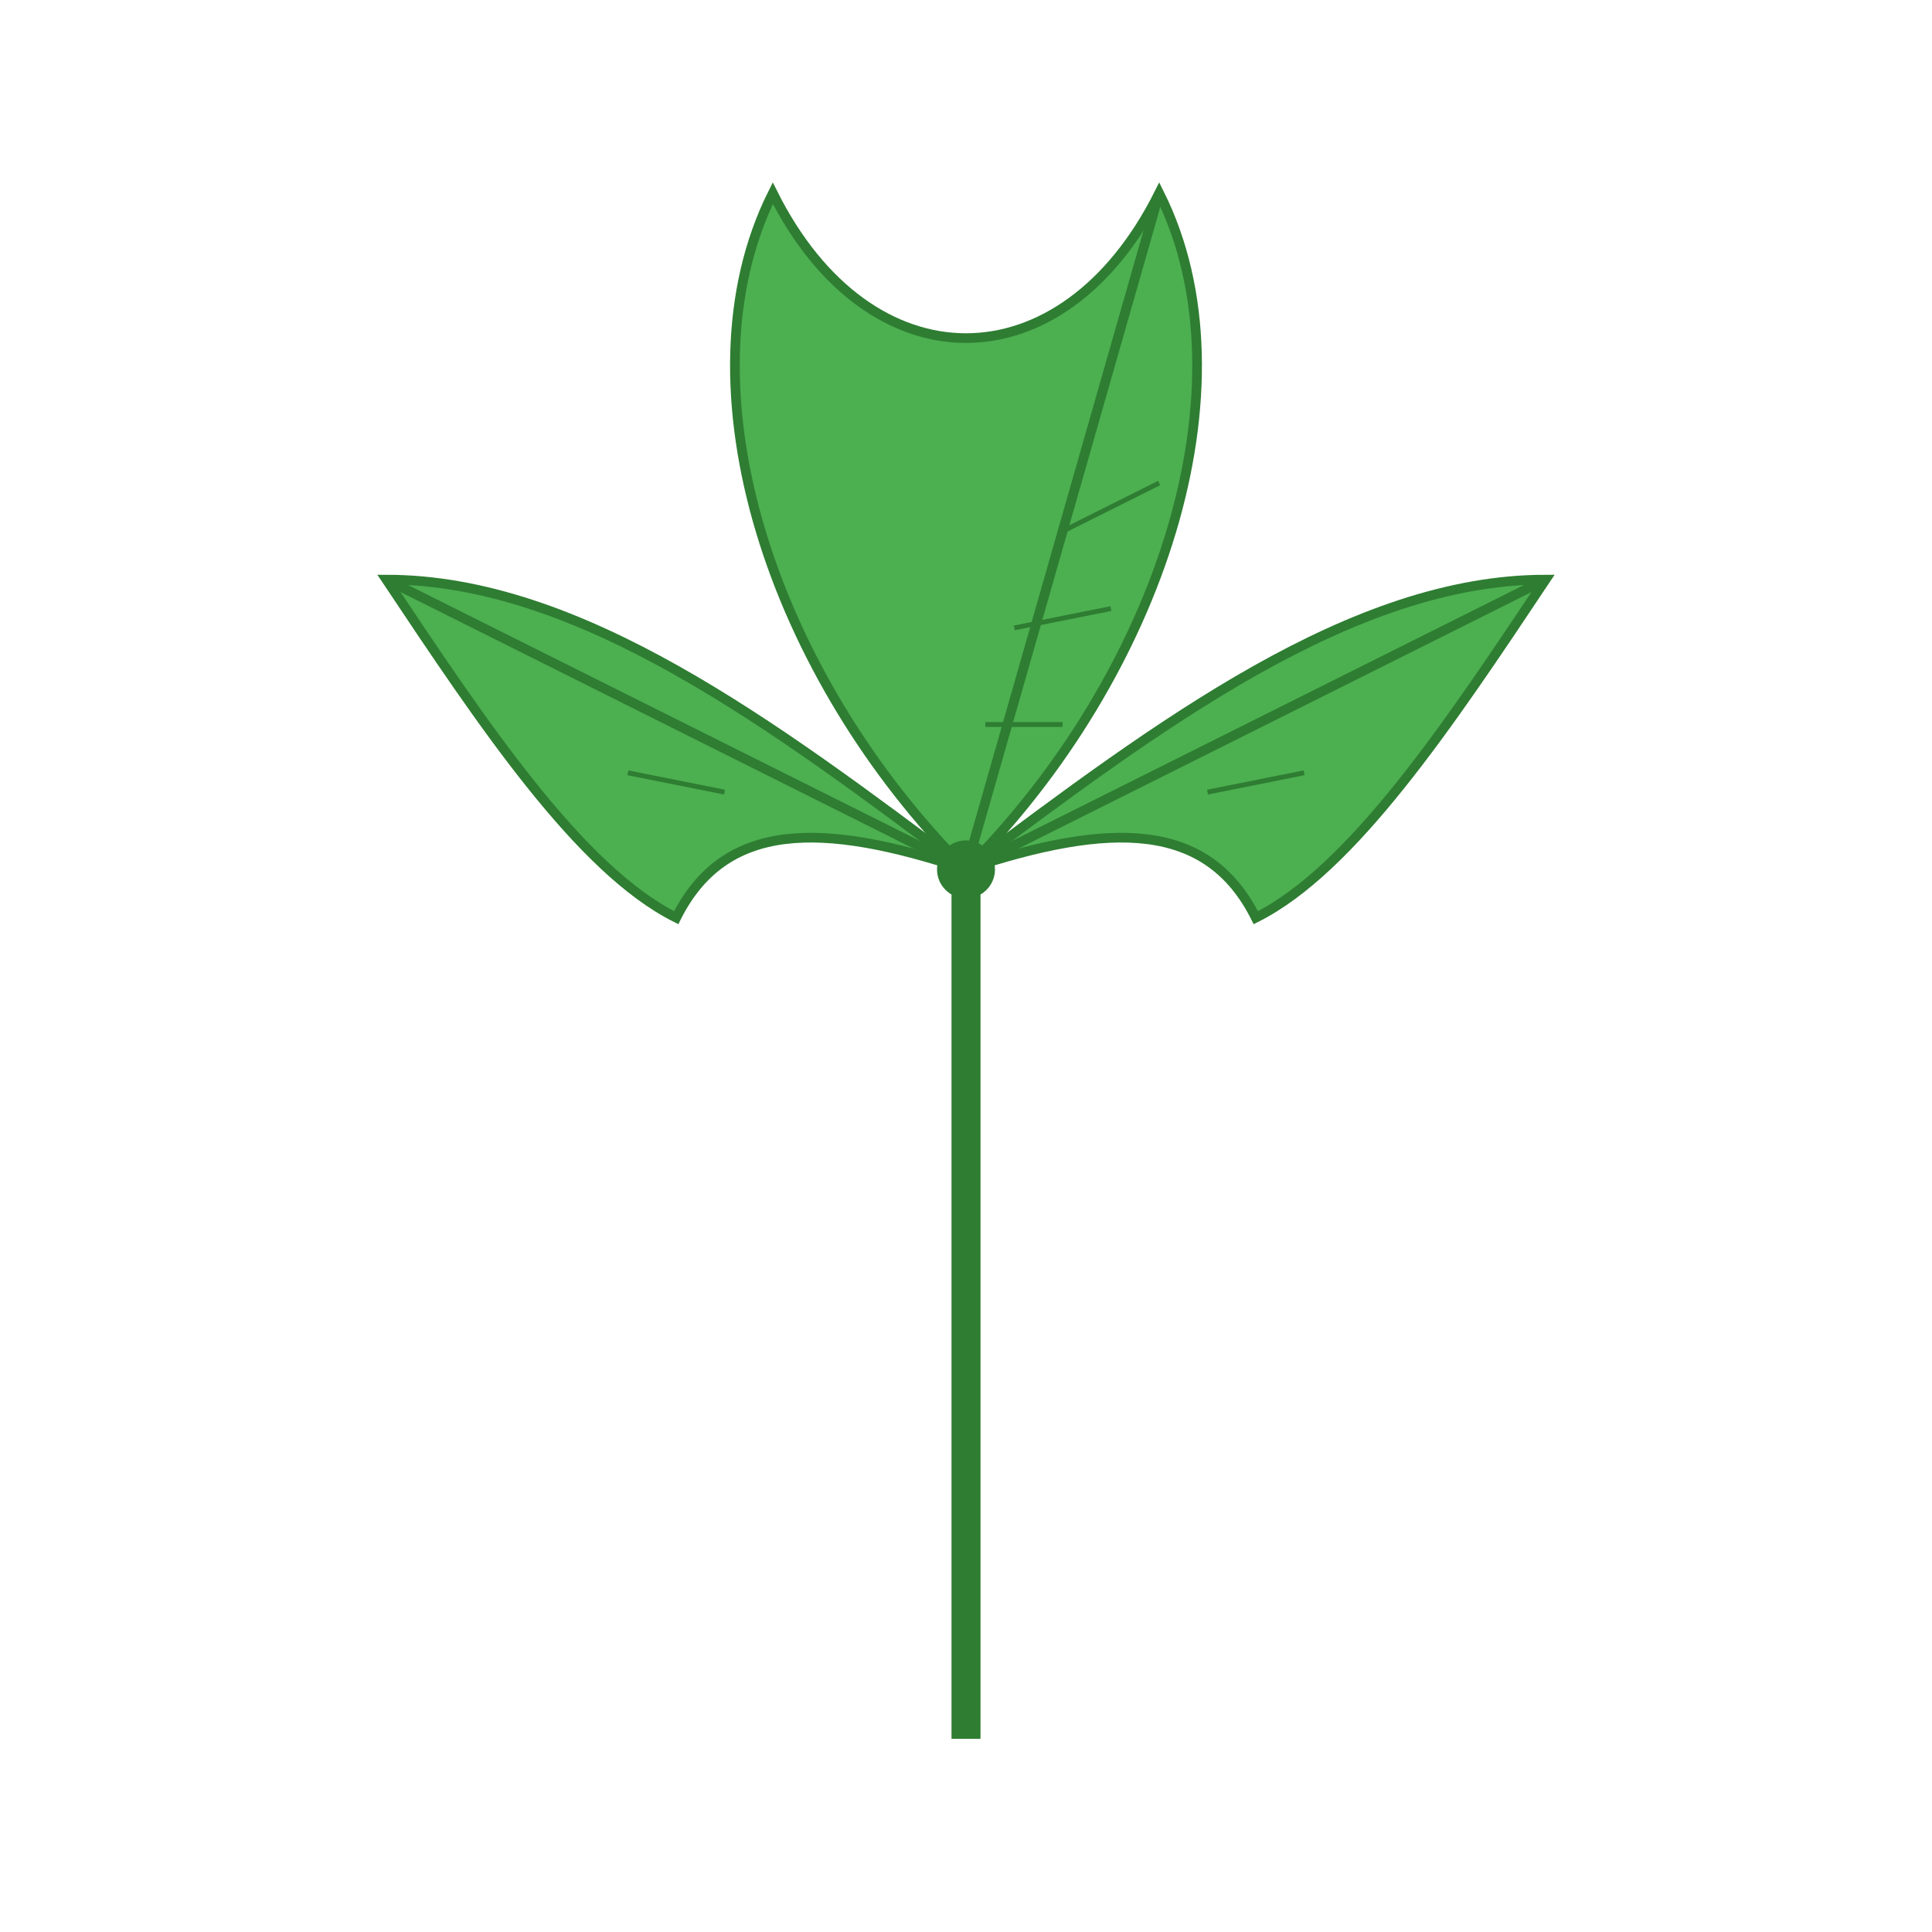
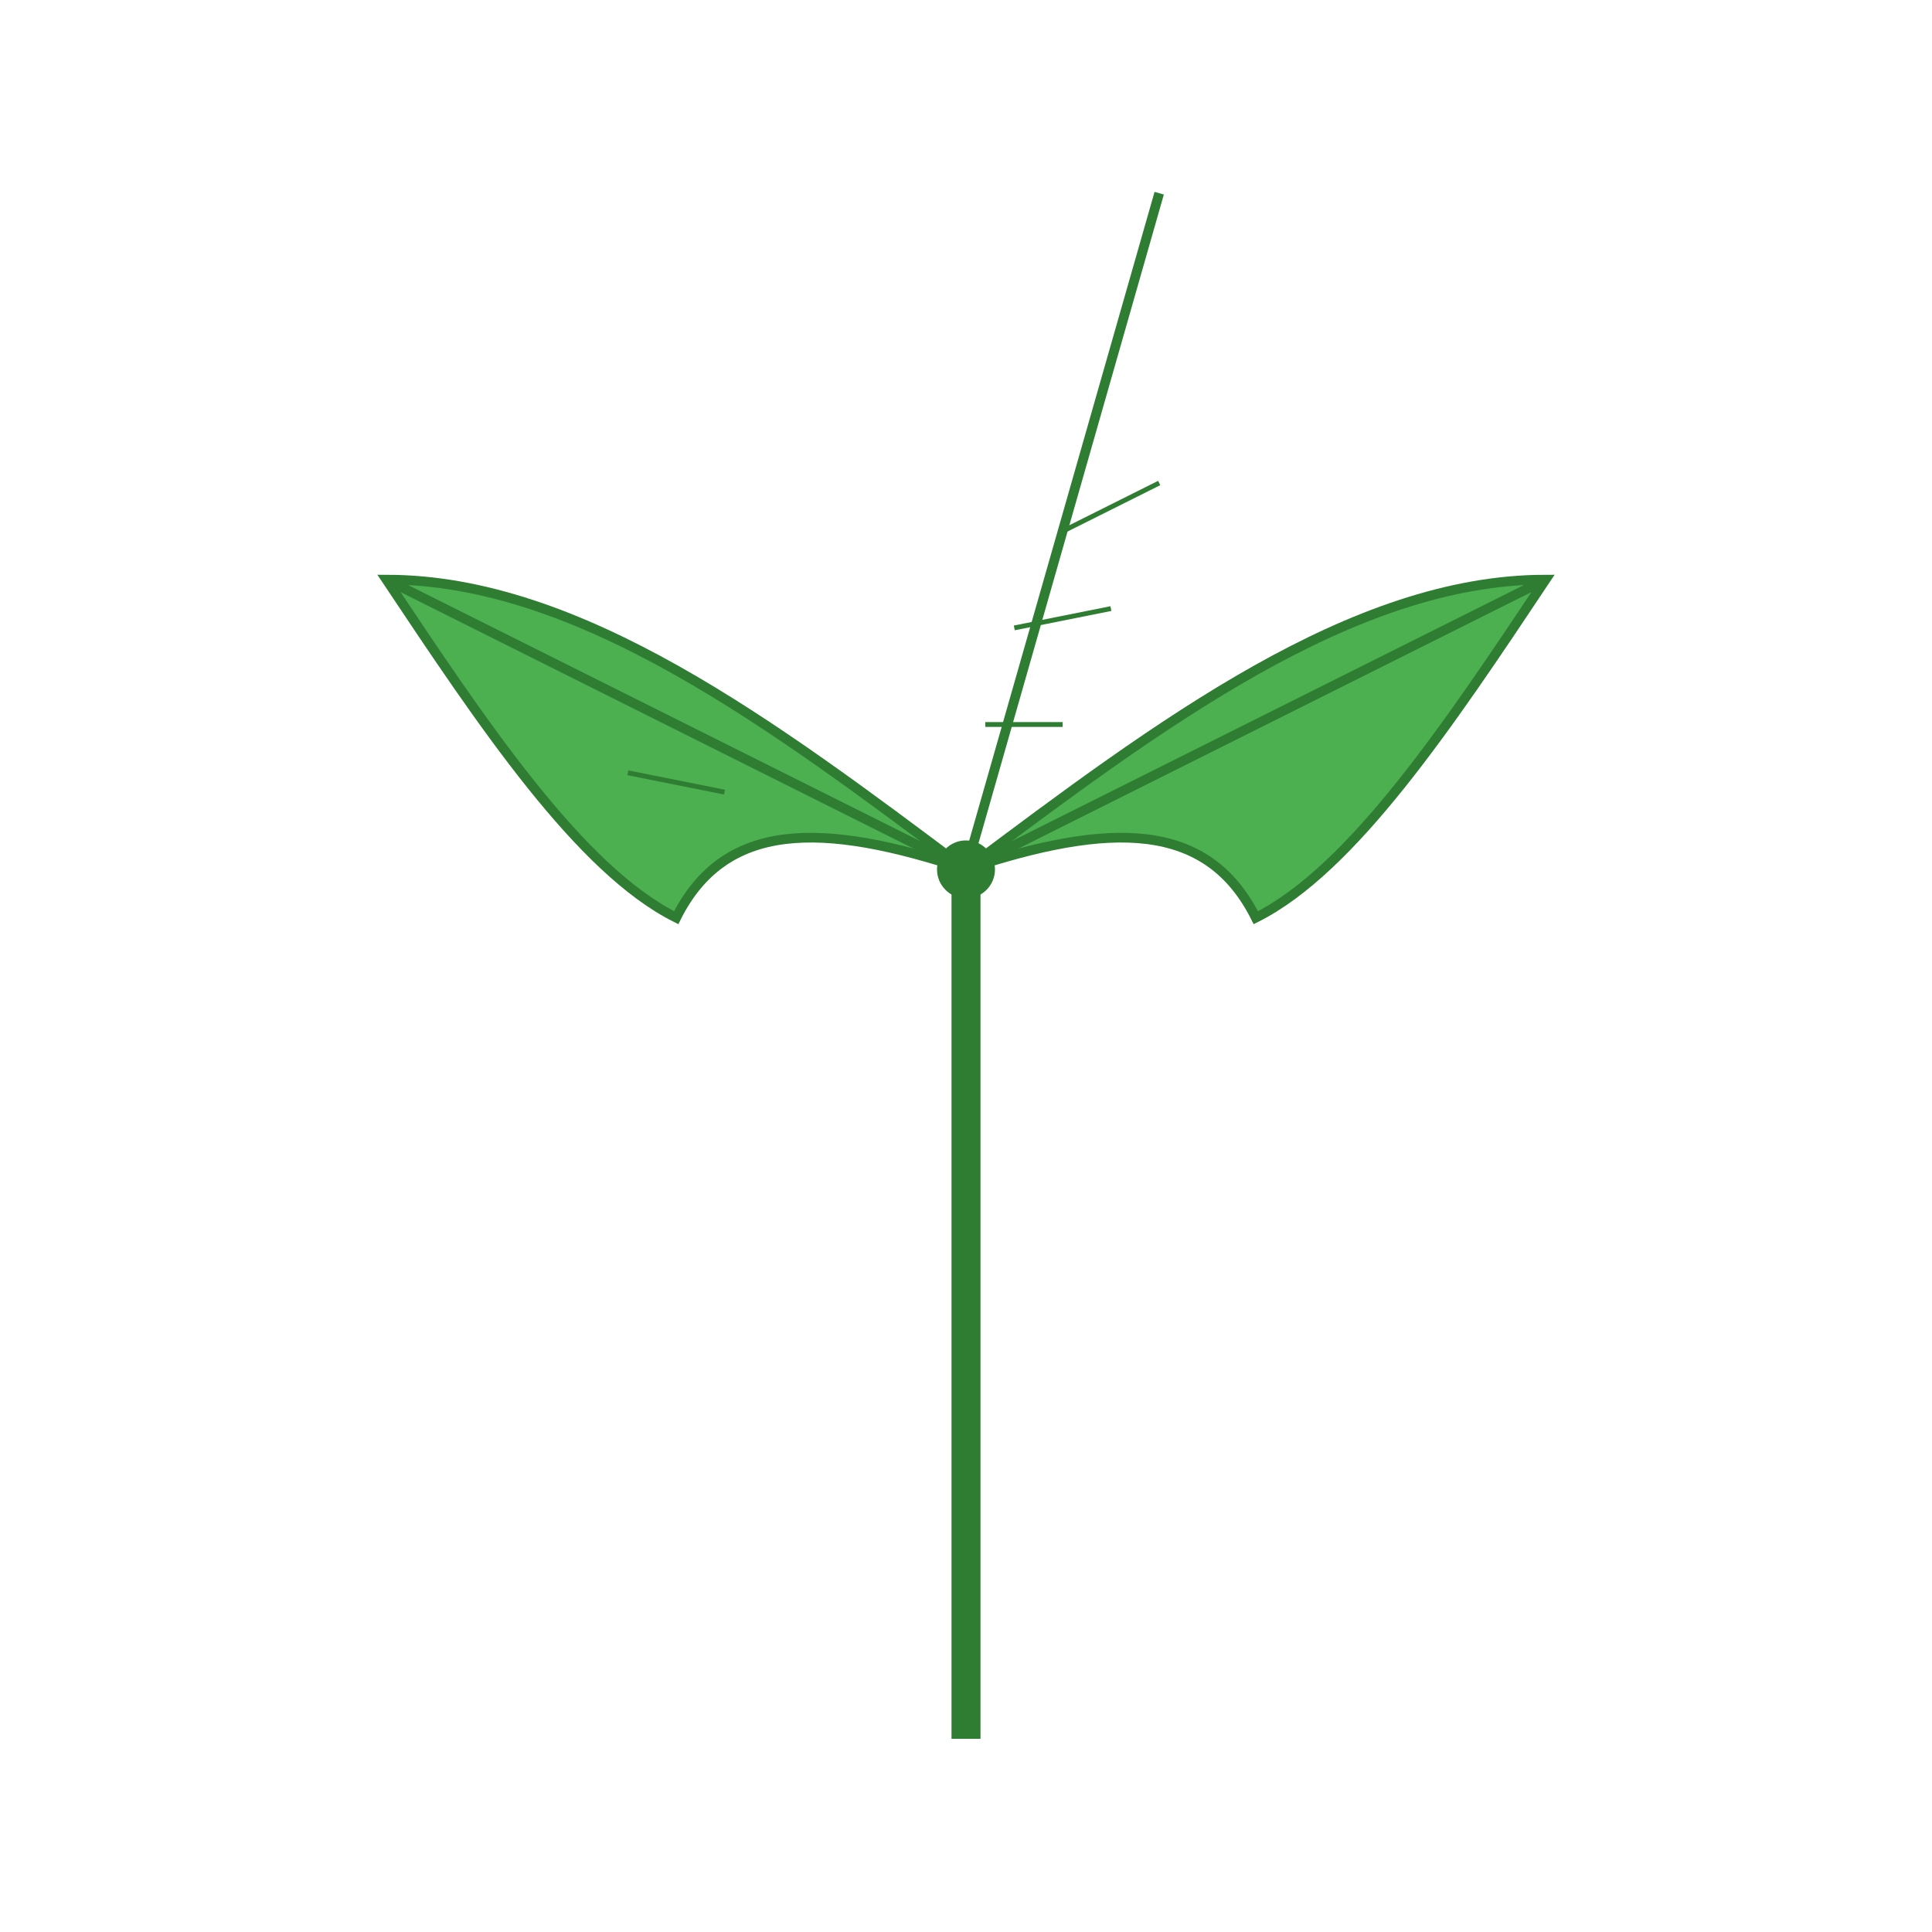
<svg xmlns="http://www.w3.org/2000/svg" viewBox="0 0 200 200">
  <path d="M100 180 L100 90" stroke="#2E7D32" stroke-width="3" fill="none" />
  <g>
-     <path d="M100 90 C120 70, 130 40, 120 20 C110 40, 90 40, 80 20 C70 40, 80 70, 100 90" fill="#4CAF50" stroke="#2E7D32" stroke-width="1" />
    <path d="M100 90 C80 75, 60 60, 40 60 C50 75, 60 90, 70 95 C75 85, 85 85, 100 90" fill="#4CAF50" stroke="#2E7D32" stroke-width="1" />
    <path d="M100 90 C120 75, 140 60, 160 60 C150 75, 140 90, 130 95 C125 85, 115 85, 100 90" fill="#4CAF50" stroke="#2E7D32" stroke-width="1" />
    <path d="M100 90 L120 20" stroke="#2E7D32" stroke-width="1" fill="none" />
    <path d="M100 90 L40 60" stroke="#2E7D32" stroke-width="1" fill="none" />
    <path d="M100 90 L160 60" stroke="#2E7D32" stroke-width="1" fill="none" />
    <path d="M110 55 L120 50" stroke="#2E7D32" stroke-width="0.5" fill="none" />
    <path d="M105 65 L115 63" stroke="#2E7D32" stroke-width="0.5" fill="none" />
    <path d="M102 75 L110 75" stroke="#2E7D32" stroke-width="0.5" fill="none" />
    <path d="M70 75 L60 70" stroke="#2E7D32" stroke-width="0.5" fill="none" />
    <path d="M75 82 L65 80" stroke="#2E7D32" stroke-width="0.5" fill="none" />
    <path d="M130 75 L140 70" stroke="#2E7D32" stroke-width="0.5" fill="none" />
-     <path d="M125 82 L135 80" stroke="#2E7D32" stroke-width="0.5" fill="none" />
  </g>
  <circle cx="100" cy="90" r="3" fill="#2E7D32" />
</svg>